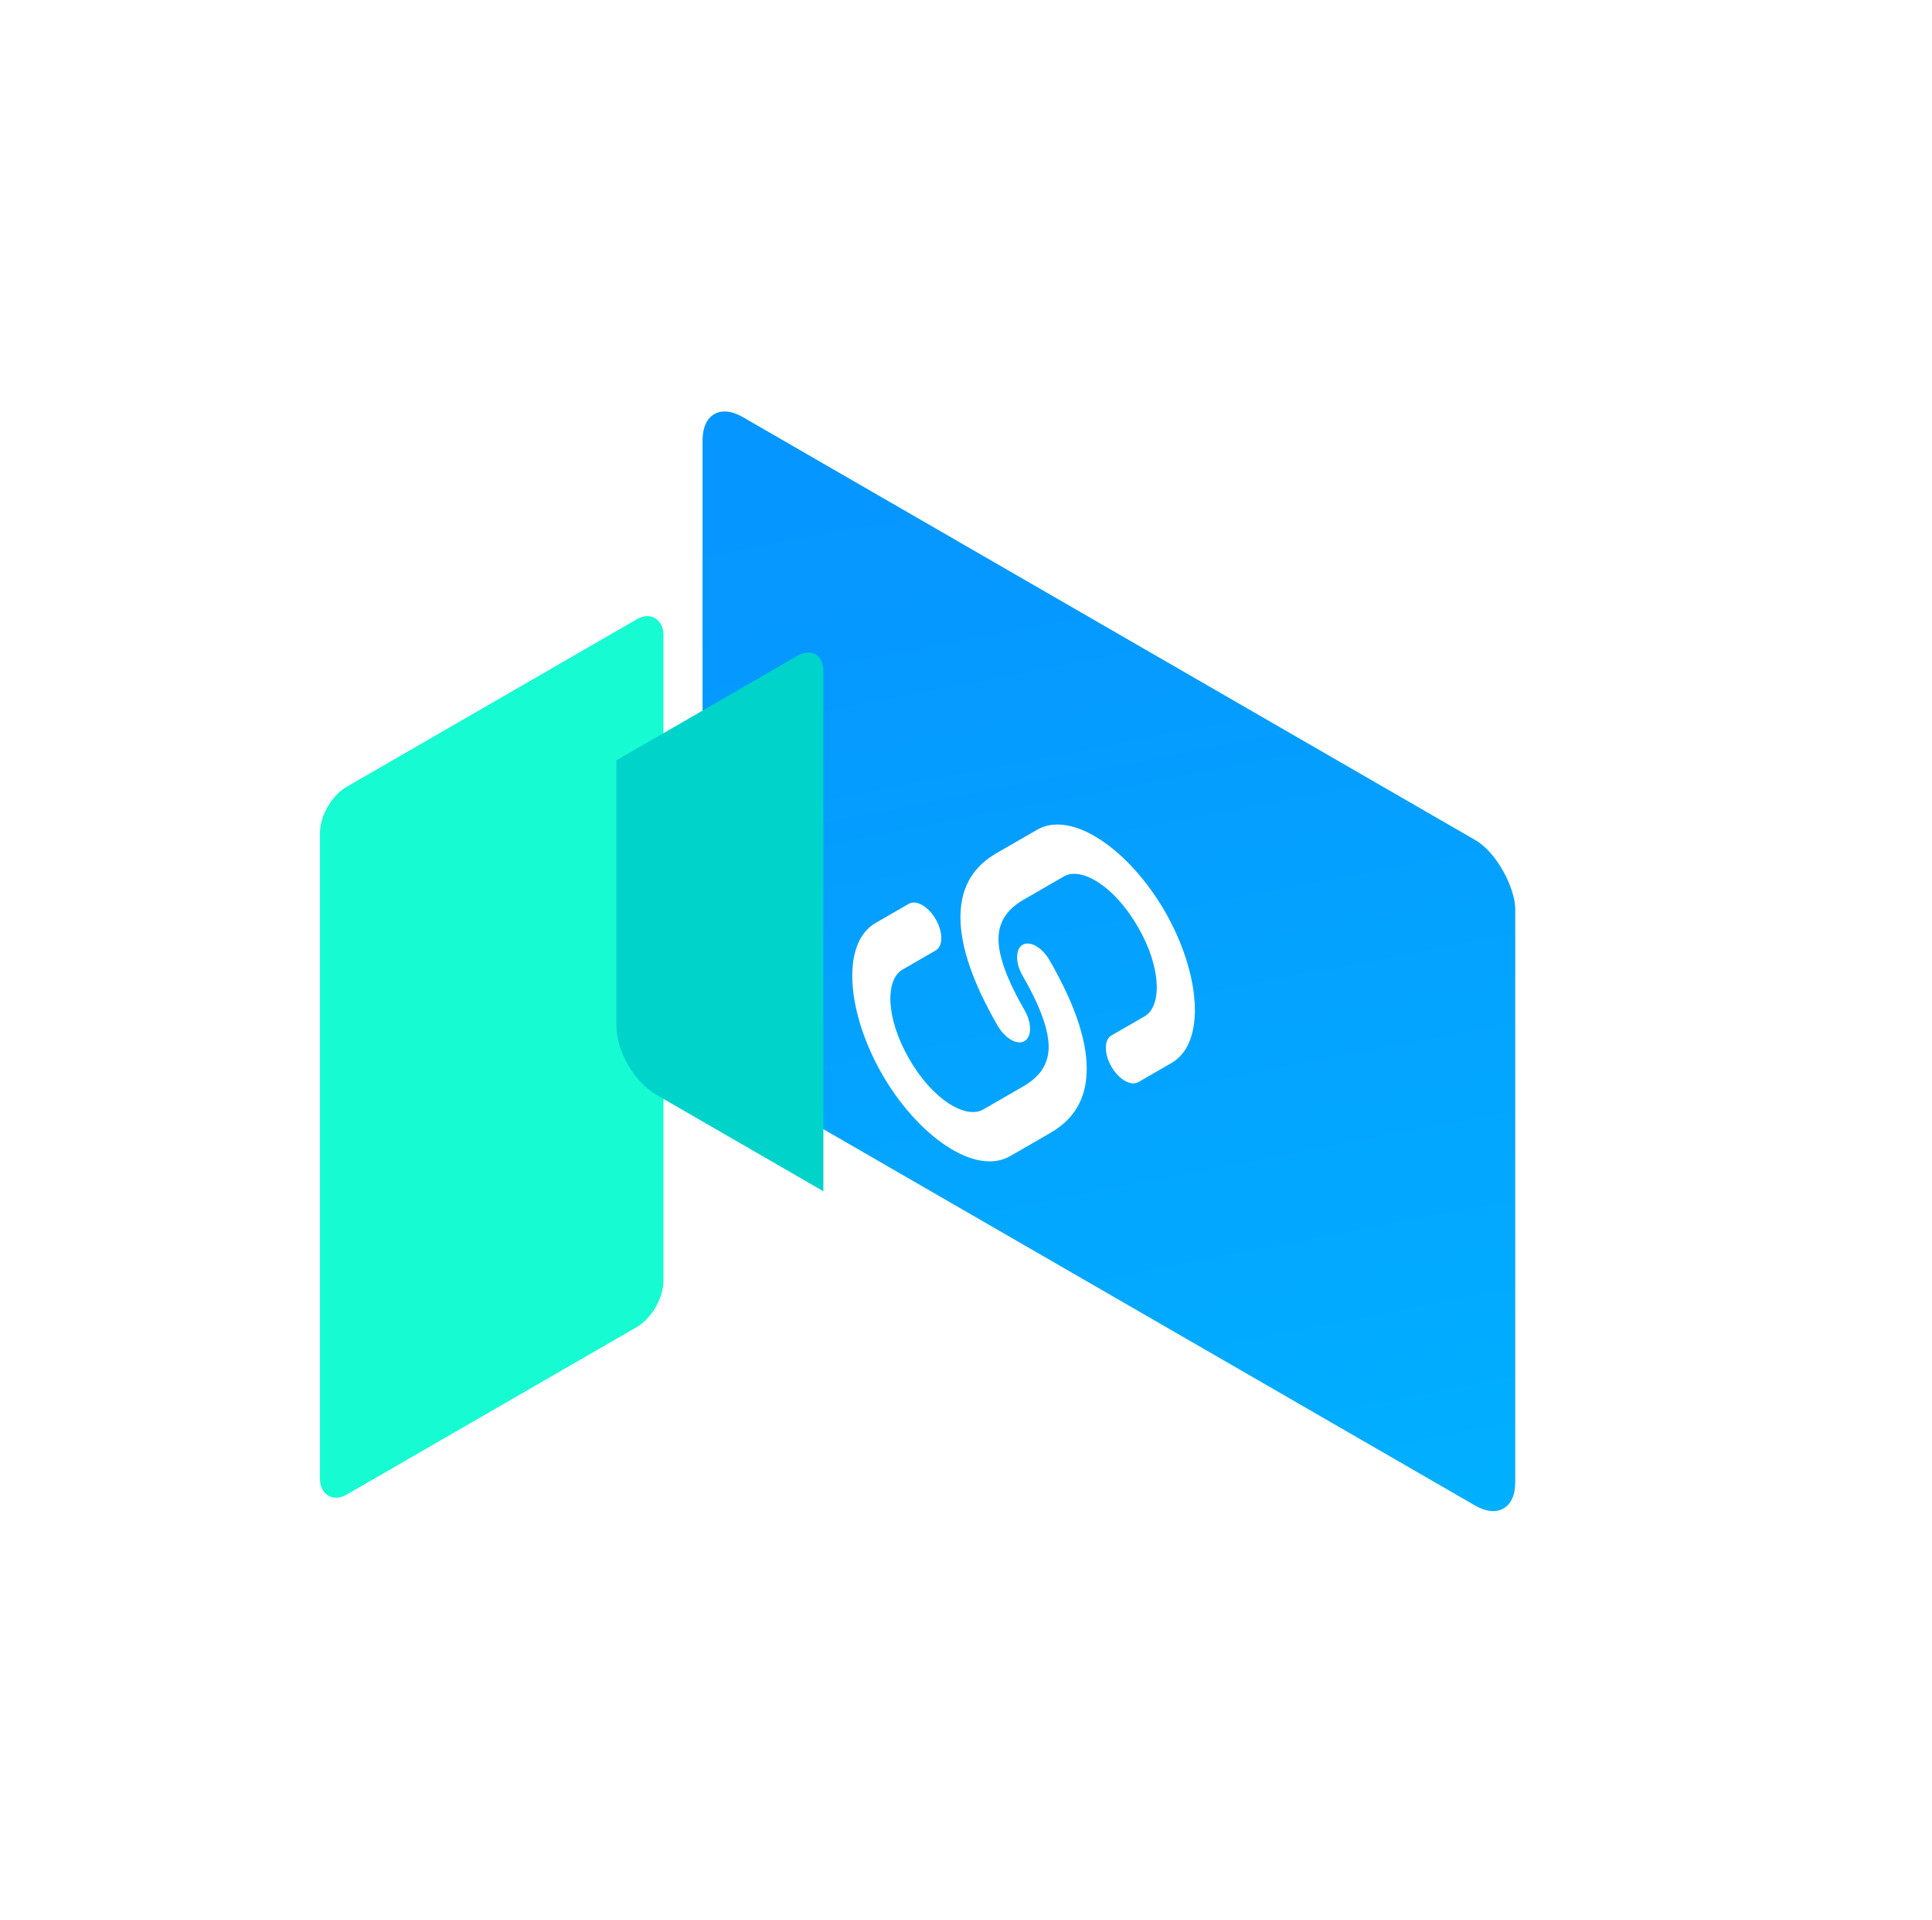
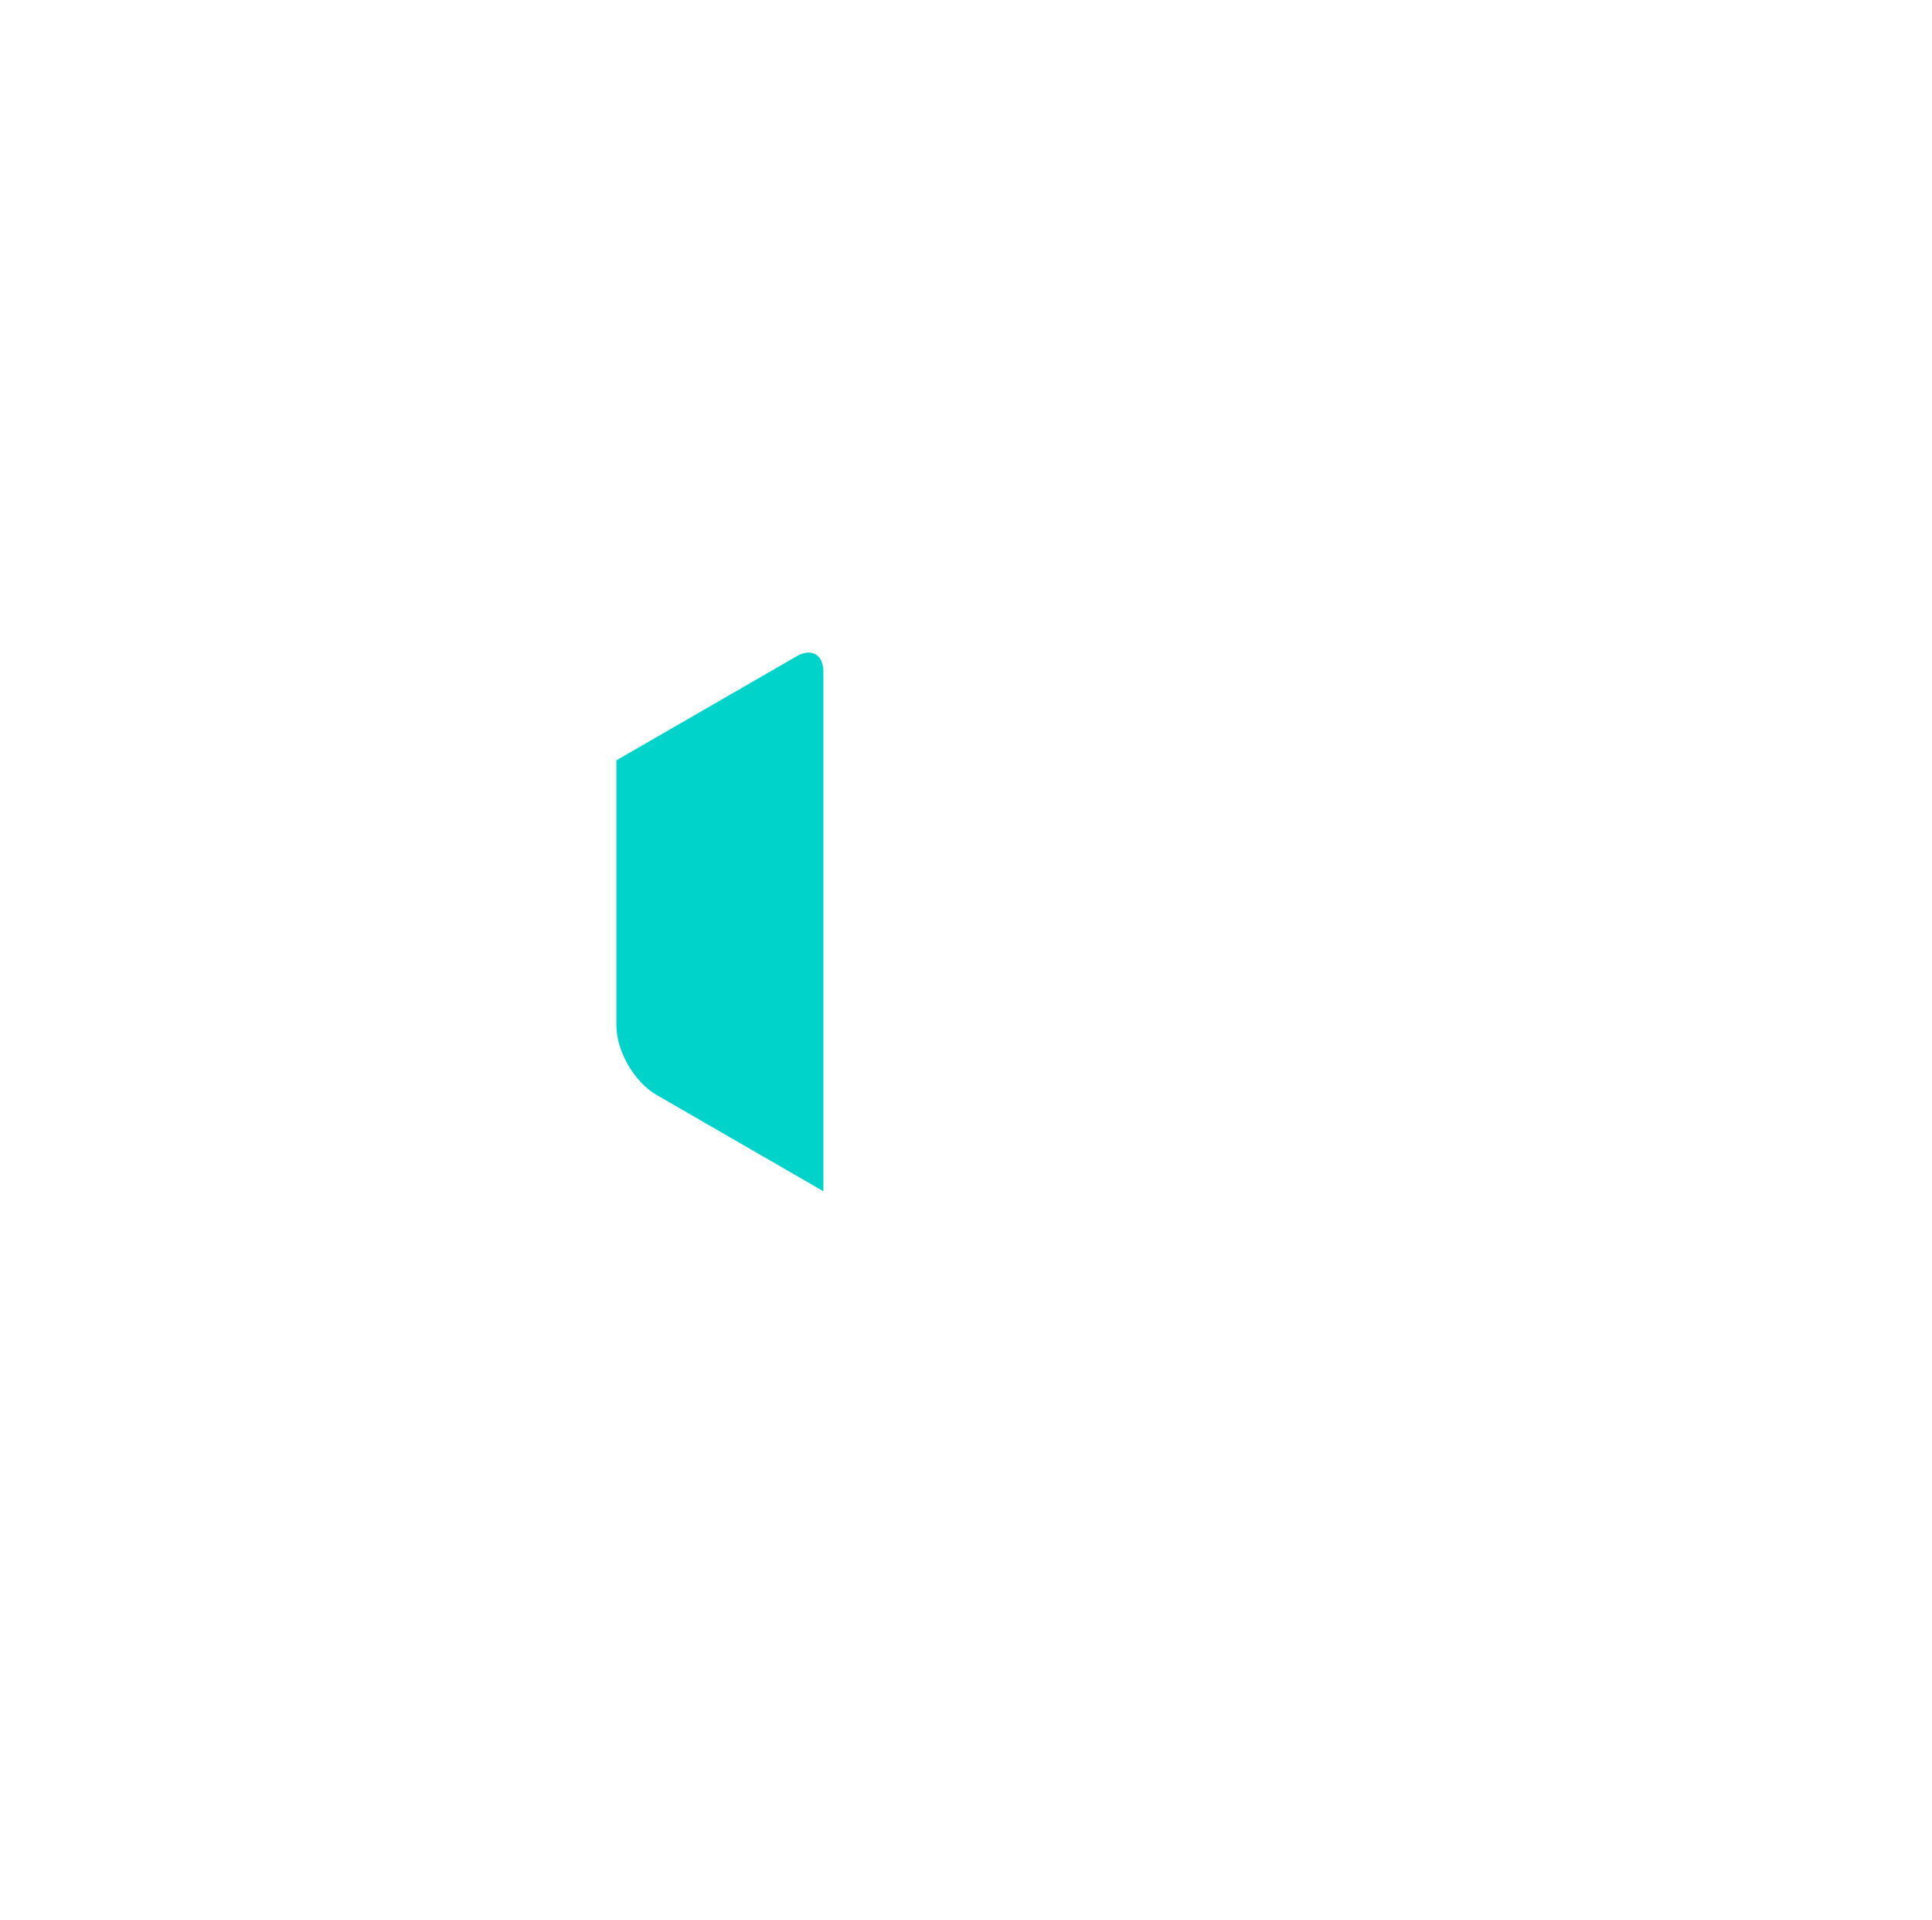
<svg xmlns="http://www.w3.org/2000/svg" fill="none" height="156" viewBox="0 0 157 156" width="157">
  <filter id="a" color-interpolation-filters="sRGB" filterUnits="userSpaceOnUse" height="155.341" width="132.042" x="24.093" y=".431">
    <feFlood flood-opacity="0" result="BackgroundImageFix" />
    <feColorMatrix in="SourceAlpha" result="hardAlpha" type="matrix" values="0 0 0 0 0 0 0 0 0 0 0 0 0 0 0 0 0 0 127 0" />
    <feOffset dx="7" dy="-1" />
    <feGaussianBlur stdDeviation="16.5" />
    <feComposite in2="hardAlpha" operator="out" />
    <feColorMatrix type="matrix" values="0 0 0 0 0.024 0 0 0 0 0.588 0 0 0 0 1 0 0 0 0.22 0" />
    <feBlend in2="BackgroundImageFix" mode="normal" result="effect1_dropShadow_281_84" />
    <feBlend in="SourceGraphic" in2="effect1_dropShadow_281_84" mode="normal" result="shape" />
  </filter>
  <filter id="b" color-interpolation-filters="sRGB" filterUnits="userSpaceOnUse" height="123.712" width="79.913" x="0" y="24.019">
    <feFlood flood-opacity="0" result="BackgroundImageFix" />
    <feColorMatrix in="SourceAlpha" result="hardAlpha" type="matrix" values="0 0 0 0 0 0 0 0 0 0 0 0 0 0 0 0 0 0 127 0" />
    <feOffset dx="-13" dy="-3" />
    <feGaussianBlur stdDeviation="13" />
    <feComposite in2="hardAlpha" operator="out" />
    <feColorMatrix type="matrix" values="0 0 0 0 0.086 0 0 0 0 0.984 0 0 0 0 0.824 0 0 0 0.19 0" />
    <feBlend in2="BackgroundImageFix" mode="normal" result="effect1_dropShadow_281_84" />
    <feBlend in="SourceGraphic" in2="effect1_dropShadow_281_84" mode="normal" result="shape" />
  </filter>
  <linearGradient id="c" gradientUnits="userSpaceOnUse" x1="-.107" x2="46.513" y1="11.554" y2="81.428">
    <stop offset="0" stop-color="#0696ff" />
    <stop offset="1" stop-color="#00b2ff" />
  </linearGradient>
  <g filter="url(#a)">
-     <rect fill="url(#c)" height="54.075" rx="3.75" transform="matrix(.866 .5 -0 1 50.093 33)" width="76.259" />
-   </g>
+     </g>
  <g filter="url(#b)">
-     <rect fill="#16fbd2" height="57.505" rx="2.5" transform="matrix(.866 -.5 0 1 39 68.18)" width="32.231" />
-   </g>
+     </g>
  <path clip-rule="evenodd" d="m66.91 96.786-13.572-7.836c-1.794-1.036-3.248-3.554-3.248-5.625v-21.549l14.655-8.461c1.196-.69 2.165-.131 2.165 1.25z" fill="#00d3ca" fill-rule="evenodd" />
  <g fill="#fff">
    <rect height="4.96" rx=".781" transform="matrix(.866 -.5 0 1 50.161 110.631)" width="9.921" />
-     <path clip-rule="evenodd" d="m81.066 83.325c.604 1.046 1.583 1.611 2.187 1.263s.604-1.479 0-2.525c-1.789-3.099-2.187-4.919-2.1-6.067.093-1.224.77-2.172 2.025-2.897l3.281-1.894c1.377-.795 4.061.72 6.014 4.104s1.924 6.465.547 7.261l-2.704 1.561c-.604.349-.604 1.479 0 2.526.604 1.046 1.583 1.611 2.187 1.263l2.704-1.561c2.85-1.646 2.331-7.327-.547-12.312s-7.538-8.275-10.389-6.629l-3.281 1.894c-1.462.844-2.736 2.198-2.92 4.605-.189 2.483.809 5.623 2.995 9.409zm4.226-5.301c-.604-1.046-1.583-1.611-2.187-1.263-.604.349-.604 1.479 0 2.525 1.789 3.099 2.187 4.919 2.1 6.067-.093 1.224-.77 2.172-2.025 2.897l-3.281 1.894c-1.377.795-4.061-.72-6.014-4.104-1.954-3.384-1.924-6.465-.547-7.261l2.704-1.561c.604-.349.604-1.479 0-2.525-.604-1.046-1.583-1.611-2.187-1.263l-2.704 1.561c-2.85 1.646-2.331 7.327.547 12.312 2.878 4.985 7.538 8.275 10.389 6.629l3.281-1.894c1.462-.844 2.736-2.198 2.92-4.605.189-2.483-.809-5.623-2.995-9.409z" fill-rule="evenodd" />
+     <path clip-rule="evenodd" d="m81.066 83.325c.604 1.046 1.583 1.611 2.187 1.263s.604-1.479 0-2.525c-1.789-3.099-2.187-4.919-2.1-6.067.093-1.224.77-2.172 2.025-2.897l3.281-1.894c1.377-.795 4.061.72 6.014 4.104l-2.704 1.561c-.604.349-.604 1.479 0 2.526.604 1.046 1.583 1.611 2.187 1.263l2.704-1.561c2.85-1.646 2.331-7.327-.547-12.312s-7.538-8.275-10.389-6.629l-3.281 1.894c-1.462.844-2.736 2.198-2.92 4.605-.189 2.483.809 5.623 2.995 9.409zm4.226-5.301c-.604-1.046-1.583-1.611-2.187-1.263-.604.349-.604 1.479 0 2.525 1.789 3.099 2.187 4.919 2.1 6.067-.093 1.224-.77 2.172-2.025 2.897l-3.281 1.894c-1.377.795-4.061-.72-6.014-4.104-1.954-3.384-1.924-6.465-.547-7.261l2.704-1.561c.604-.349.604-1.479 0-2.525-.604-1.046-1.583-1.611-2.187-1.263l-2.704 1.561c-2.85 1.646-2.331 7.327.547 12.312 2.878 4.985 7.538 8.275 10.389 6.629l3.281-1.894c1.462-.844 2.736-2.198 2.92-4.605.189-2.483-.809-5.623-2.995-9.409z" fill-rule="evenodd" />
  </g>
</svg>